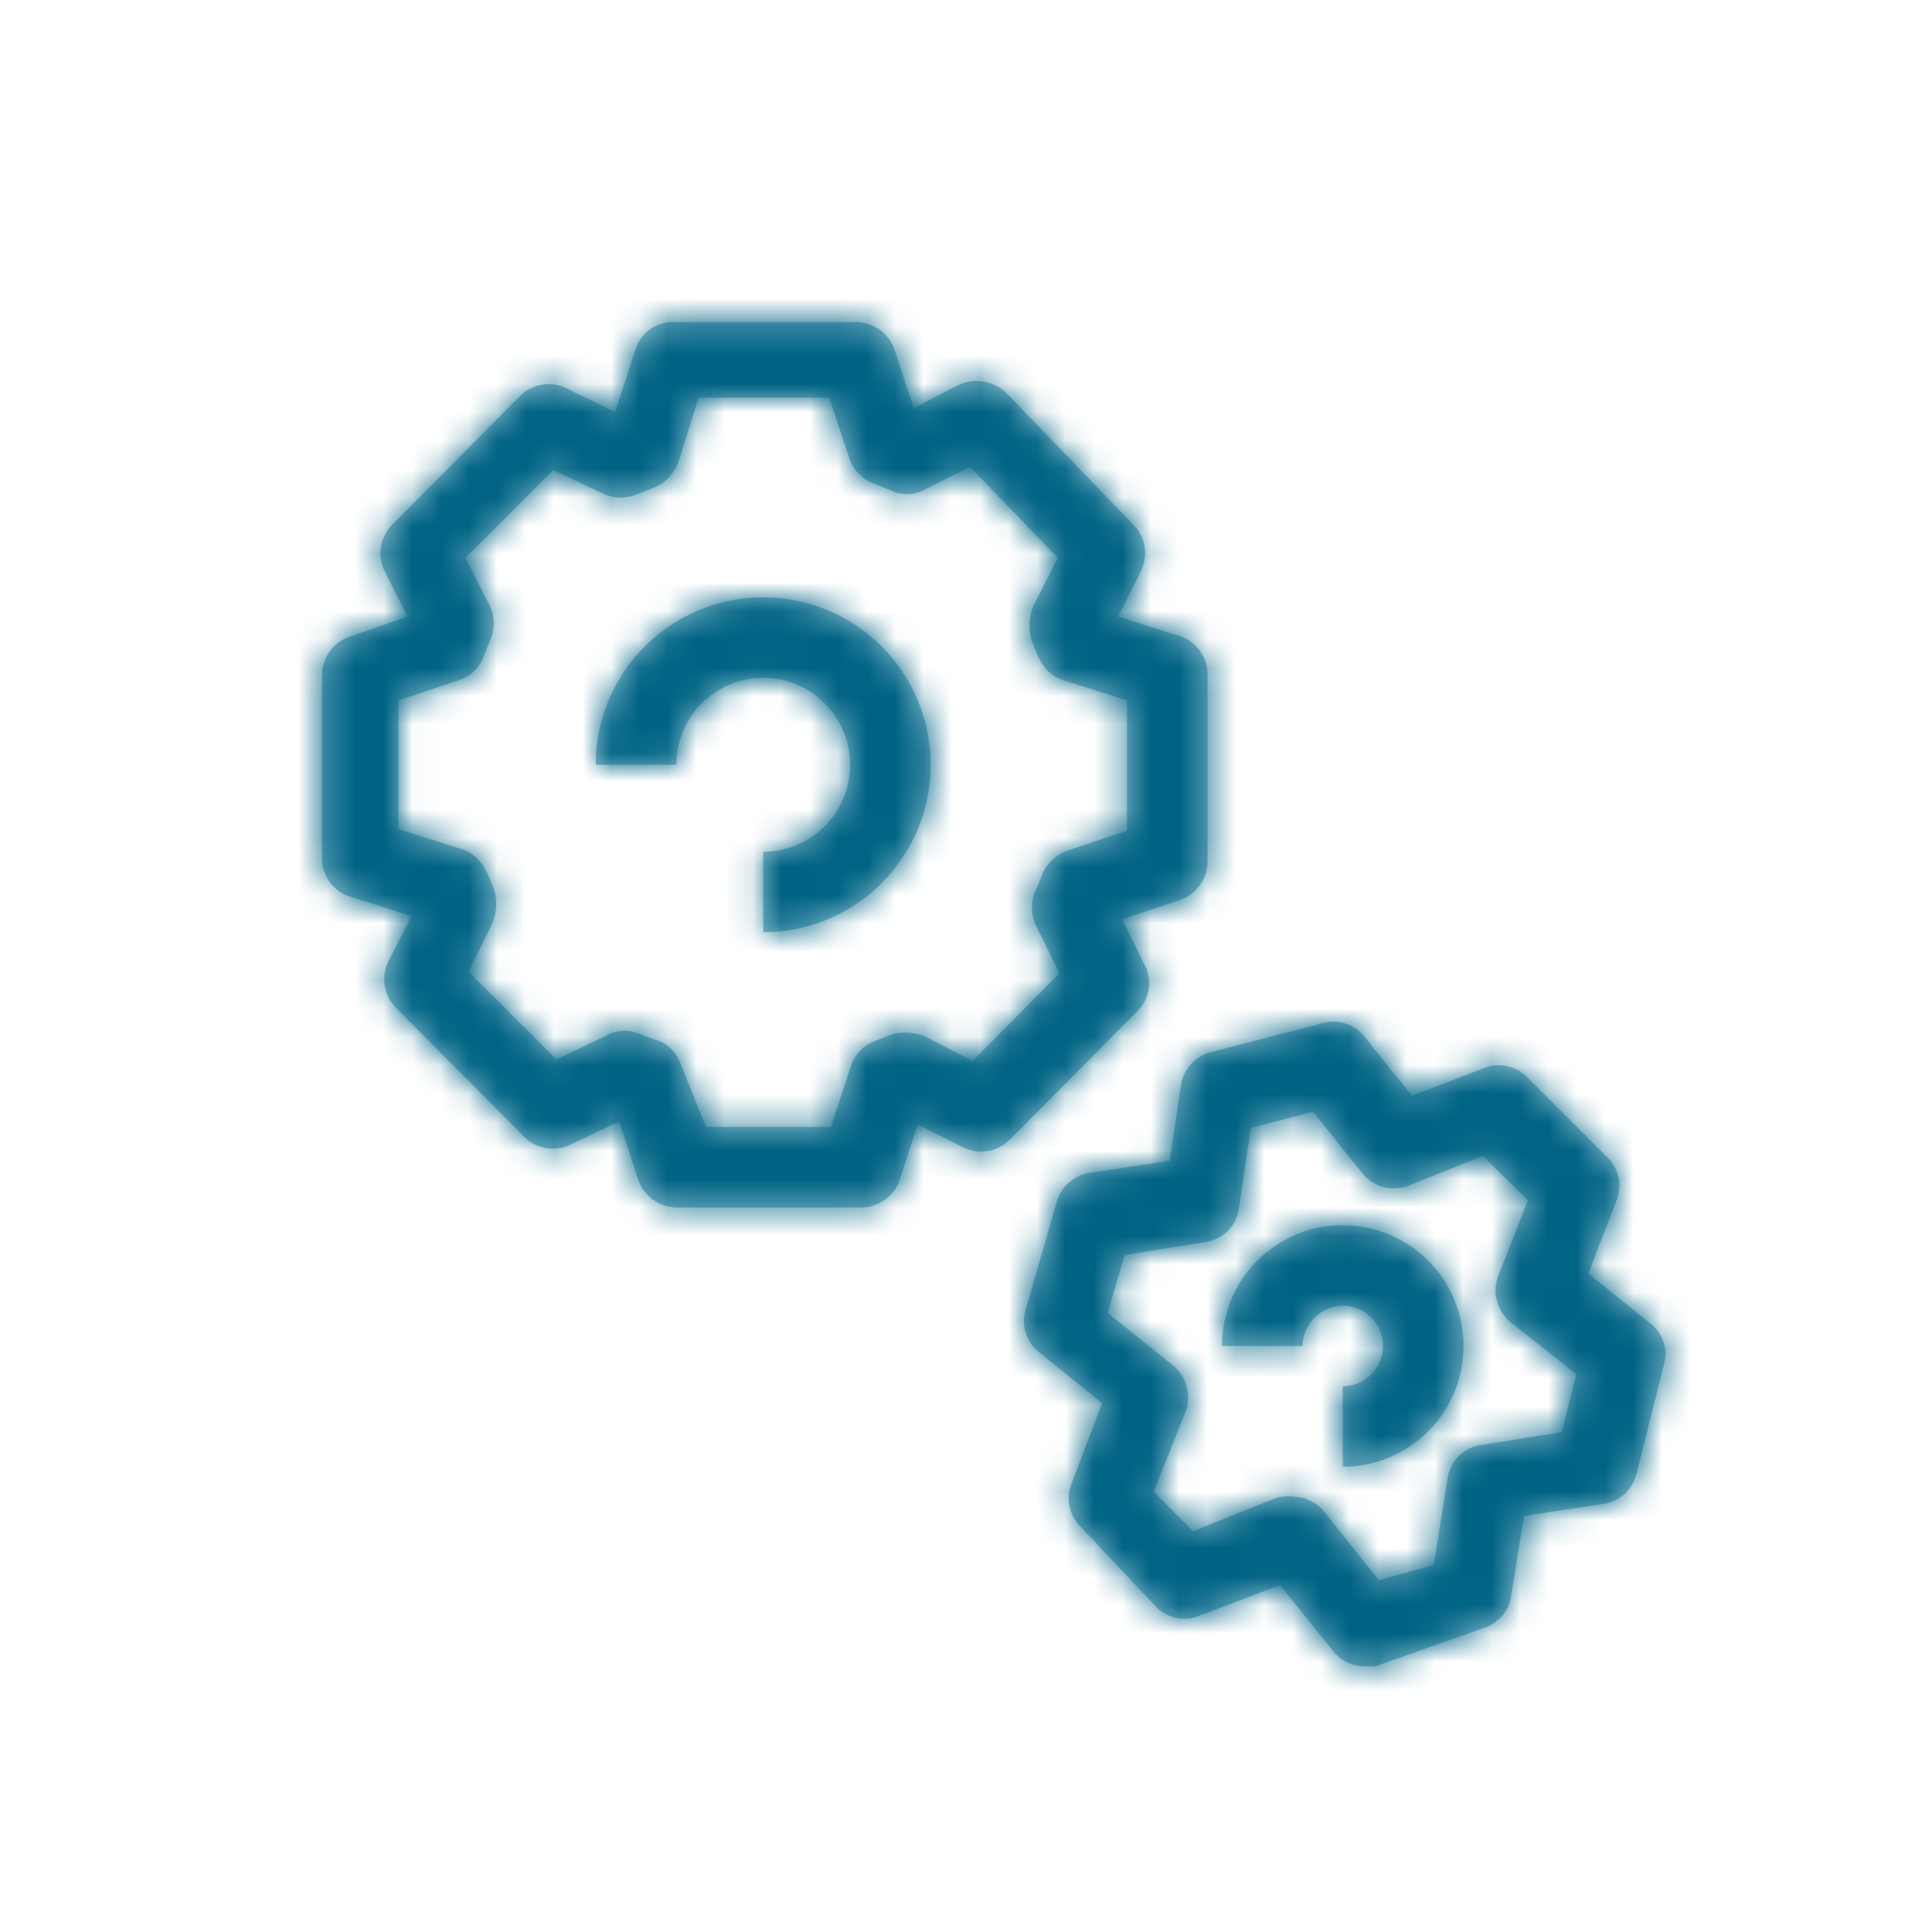
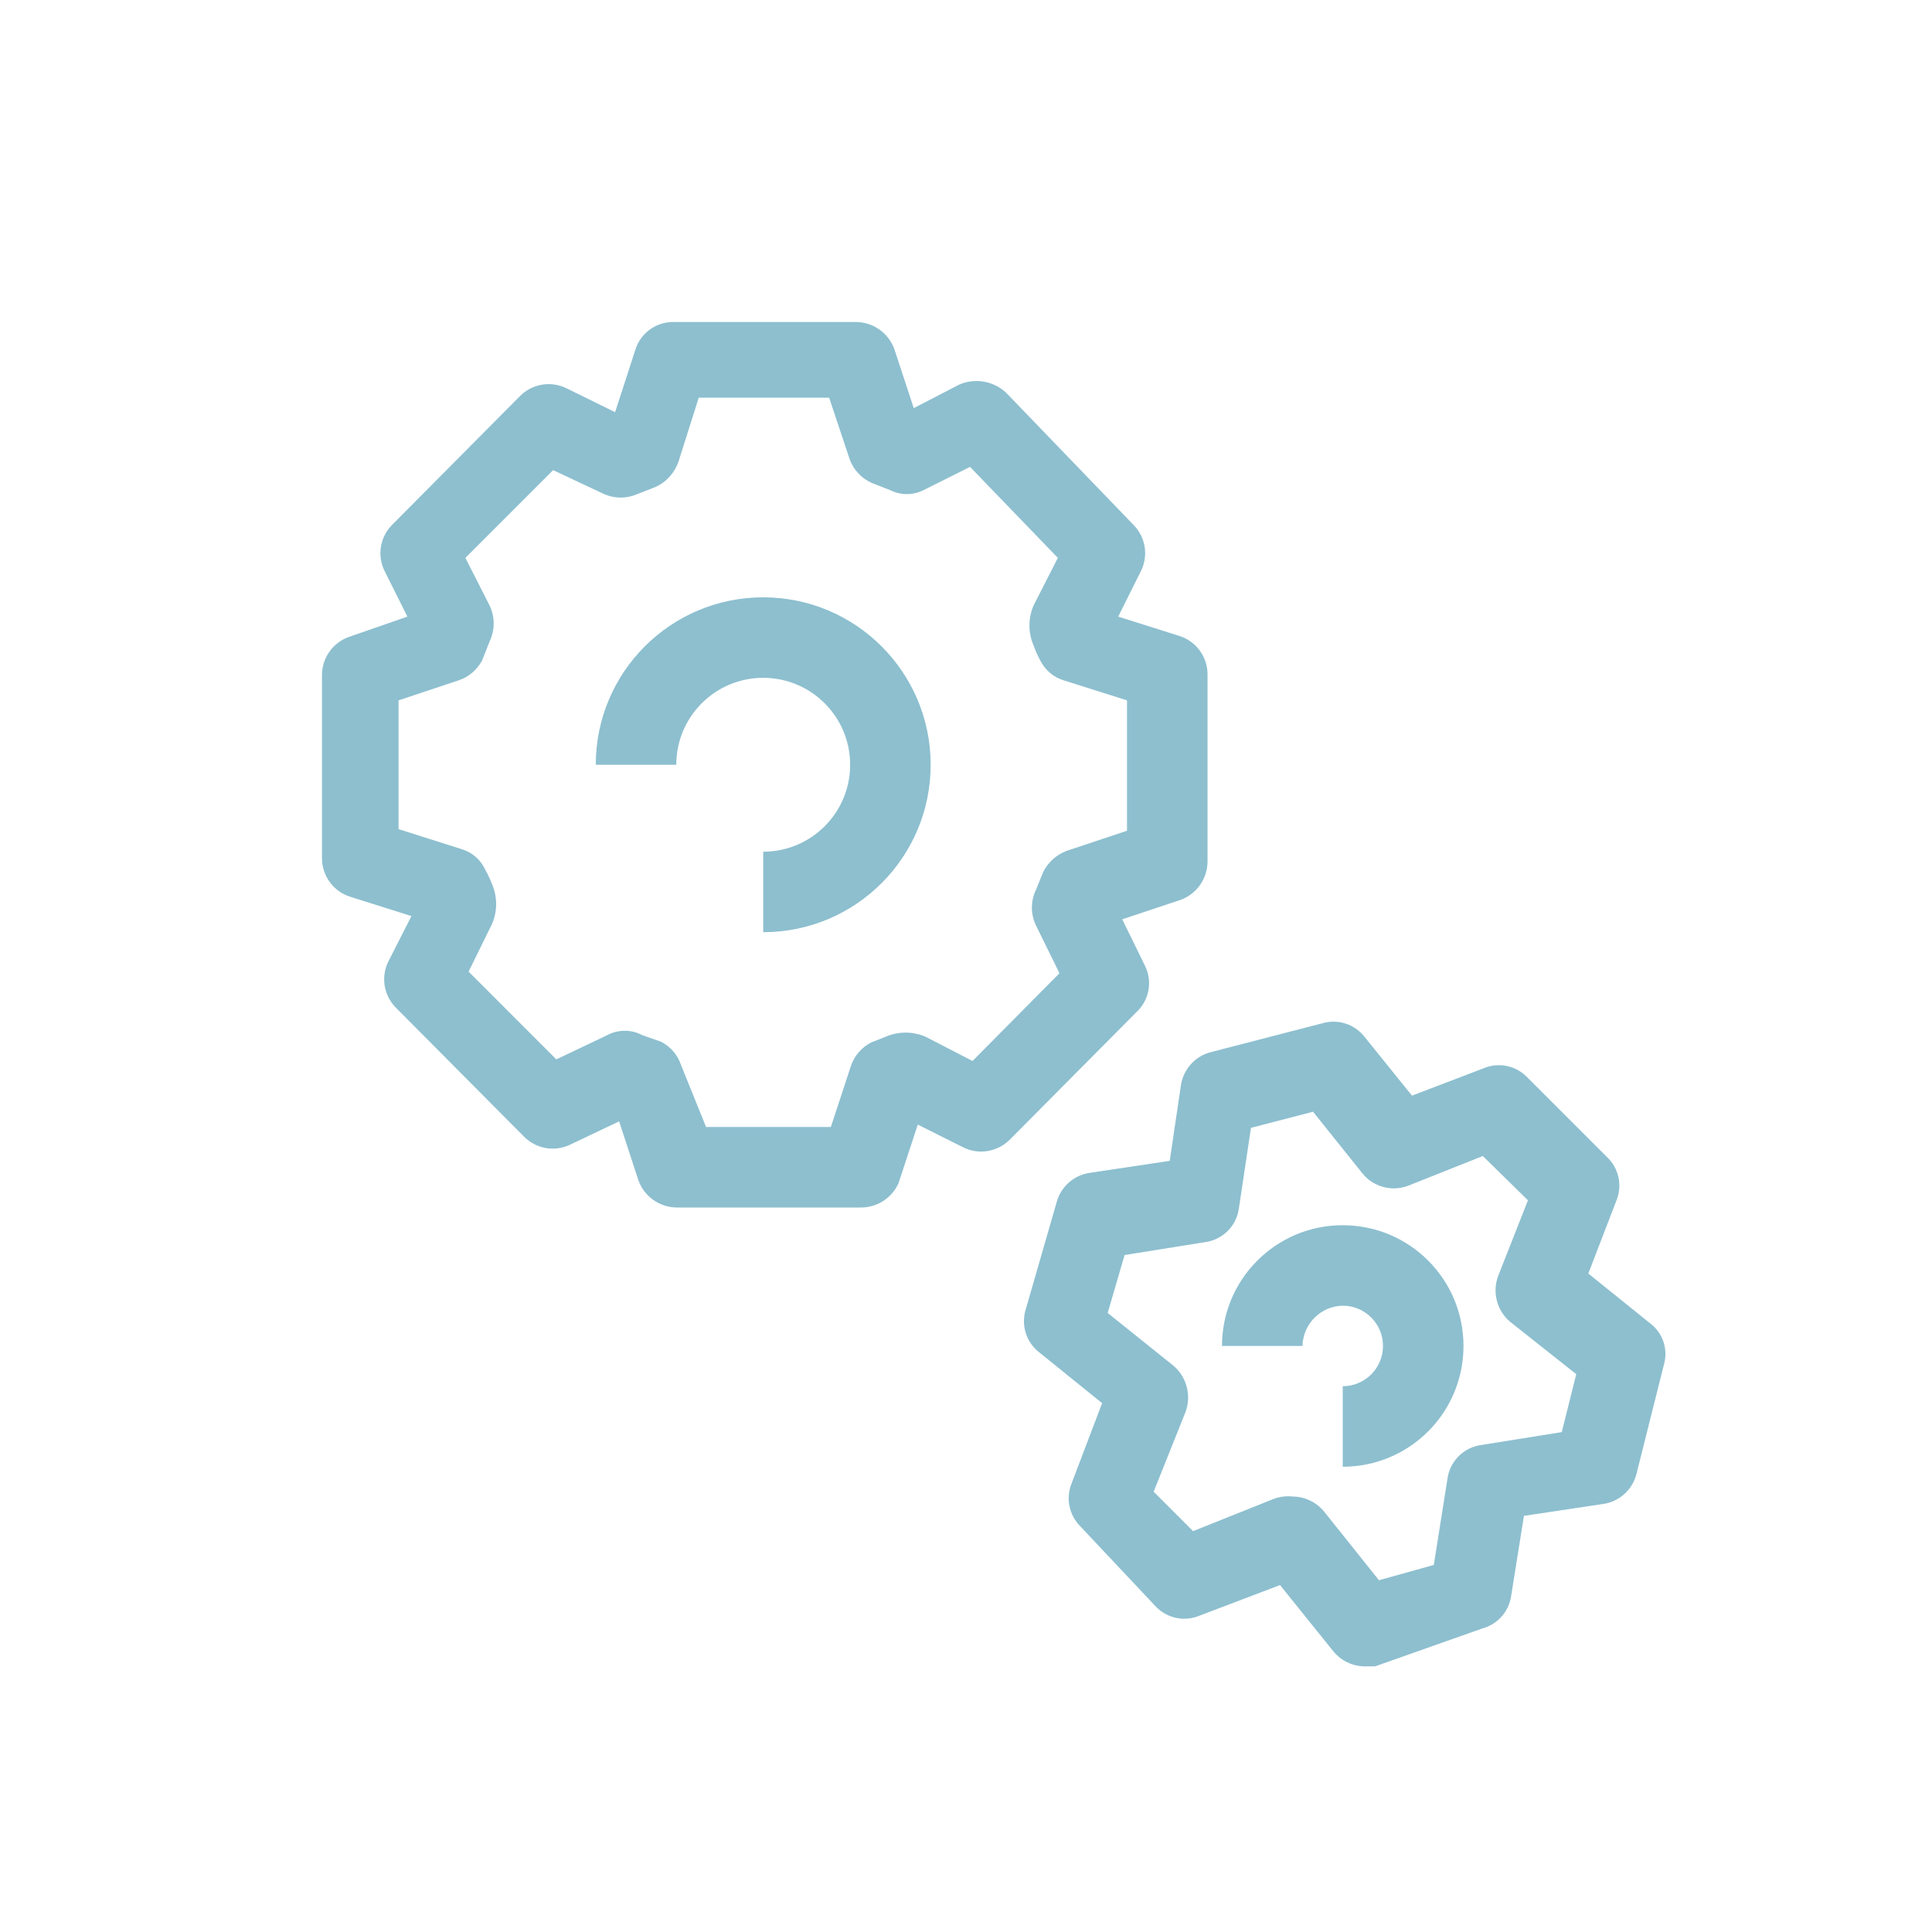
<svg xmlns="http://www.w3.org/2000/svg" xmlns:xlink="http://www.w3.org/1999/xlink" width="68" height="68" viewBox="0 0 68 68">
  <defs>
    <path id="ihxxmi6sca" d="M48.028 36.494l1.669 2.069 2.524-.964c.513-.215 1.102-.102 1.499.284l2.833 2.833c.42.391.556.997.343 1.53l-.992 2.578 2.18 1.757c.444.337.634.91.481 1.445l-.96 3.825c-.128.553-.576.978-1.134 1.077l-2.833.425-.453 2.833c-.083.547-.485.992-1.02 1.133l-3.769 1.332h-.368c-.43-.006-.836-.204-1.105-.538l-1.87-2.324-2.834 1.077c-.526.221-1.133.096-1.53-.312l-2.666-2.833c-.394-.394-.515-.986-.309-1.502l1.077-2.833-2.21-1.785c-.459-.354-.649-.949-.482-1.502l1.103-3.825c.158-.52.598-.906 1.136-.991l2.833-.425.394-2.664c.088-.563.499-1.02 1.048-1.161l3.941-1.02c.544-.156 1.128.037 1.474.481zm-1.813 2.635l-2.185.567-.425 2.833c-.082.618-.57 1.108-1.19 1.19l-2.833.454-.595 2.04 2.297 1.841c.474.391.652 1.035.454 1.615l-1.133 2.834 1.388 1.388 2.833-1.133c.215-.082.448-.11.68-.085.428.005.833.204 1.105.538l1.924 2.408 1.93-.538.481-3.032c.082-.617.57-1.107 1.19-1.19l2.833-.453.51-2.04-2.326-1.842c-.467-.393-.637-1.042-.422-1.615l1.048-2.663-1.589-1.558-2.632 1.048c-.581.218-1.236.034-1.618-.453l-1.725-2.154zm1.045 3.995c2.35 0 4.25 1.901 4.25 4.25s-1.9 4.25-4.25 4.25V48.79c.782 0 1.417-.635 1.417-1.417s-.635-1.417-1.417-1.417c-.773.014-1.4.64-1.416 1.417H43.01c0-2.349 1.904-4.25 4.25-4.25zm-17.11-31.79c.6.014 1.13.396 1.331.963l.68 2.068 1.587-.822c.564-.252 1.221-.138 1.669.284l4.505 4.675c.41.436.501 1.082.226 1.615l-.79 1.586 2.153.68c.592.187.995.74.99 1.36v6.574c0 .612-.386 1.156-.962 1.36l-2.04.68.791 1.615c.278.538.173 1.19-.255 1.615l-4.502 4.533c-.437.43-1.1.536-1.646.255l-1.584-.793-.68 2.068c-.241.533-.78.867-1.363.85h-6.429c-.612 0-1.159-.385-1.363-.963l-.677-2.069-1.728.822c-.544.26-1.193.145-1.618-.283l-4.505-4.534c-.425-.422-.541-1.07-.28-1.615l.821-1.615-2.153-.68c-.595-.187-.995-.736-.995-1.36v-6.46c.006-.603.394-1.136.964-1.331l2.042-.709-.793-1.586c-.28-.544-.178-1.207.255-1.644l4.502-4.533c.425-.428 1.071-.541 1.618-.283l1.729.85.708-2.182c.175-.586.717-.992 1.331-.992h6.46zm-.967 2.663h-4.59l-.708 2.238c-.136.405-.43.731-.819.907l-.651.255c-.363.155-.774.155-1.137 0l-1.81-.85-3.088 3.088.85 1.672c.195.402.195.872 0 1.275l-.256.651c-.172.335-.467.59-.821.709l-2.125.708v4.533l2.238.709c.369.116.666.385.822.736.088.156.161.315.226.482.199.453.199.966 0 1.417l-.821 1.671 3.088 3.089 1.785-.85c.388-.21.856-.21 1.247 0l.649.226c.337.17.589.465.708.822l.881 2.182h4.392l.708-2.154c.12-.354.374-.648.709-.821l.507-.199c.453-.198.966-.198 1.416 0l1.647.85 3.06-3.088-.822-1.672c-.199-.402-.199-.872 0-1.275l.252-.623c.173-.34.468-.604.822-.737l2.125-.708v-4.59l-2.239-.708c-.36-.11-.654-.369-.821-.709-.088-.161-.162-.334-.227-.51-.196-.45-.196-.963 0-1.416l.853-1.672-3.091-3.202-1.644.822c-.365.181-.793.181-1.158 0L30.688 17c-.377-.167-.669-.485-.796-.878l-.709-2.125zm-2.32 7.027c3.252 0 5.893 2.637 5.893 5.893 0 3.255-2.64 5.893-5.893 5.893v-2.833c1.688 0 3.06-1.369 3.06-3.06 0-1.689-1.372-3.06-3.06-3.06-1.692 0-3.06 1.371-3.06 3.06h-2.834c0-3.256 2.638-5.893 5.894-5.893z" />
  </defs>
  <g fill="none" fill-rule="evenodd">
    <g>
      <g>
        <g transform="translate(-702 -3166) translate(145 2741) translate(557 425)">
          <path fill-rule="nonzero" d="M0 0H68V68H0z" />
          <mask id="7xu2ten3zb" fill="#fff">
            <use xlink:href="#ihxxmi6sca" />
          </mask>
          <use fill="#8DBFCF" xlink:href="#ihxxmi6sca" />
          <g fill="#006384" mask="url(#7xu2ten3zb)">
-             <path d="M0 0H68V68H0z" />
-           </g>
+             </g>
        </g>
      </g>
    </g>
  </g>
</svg>